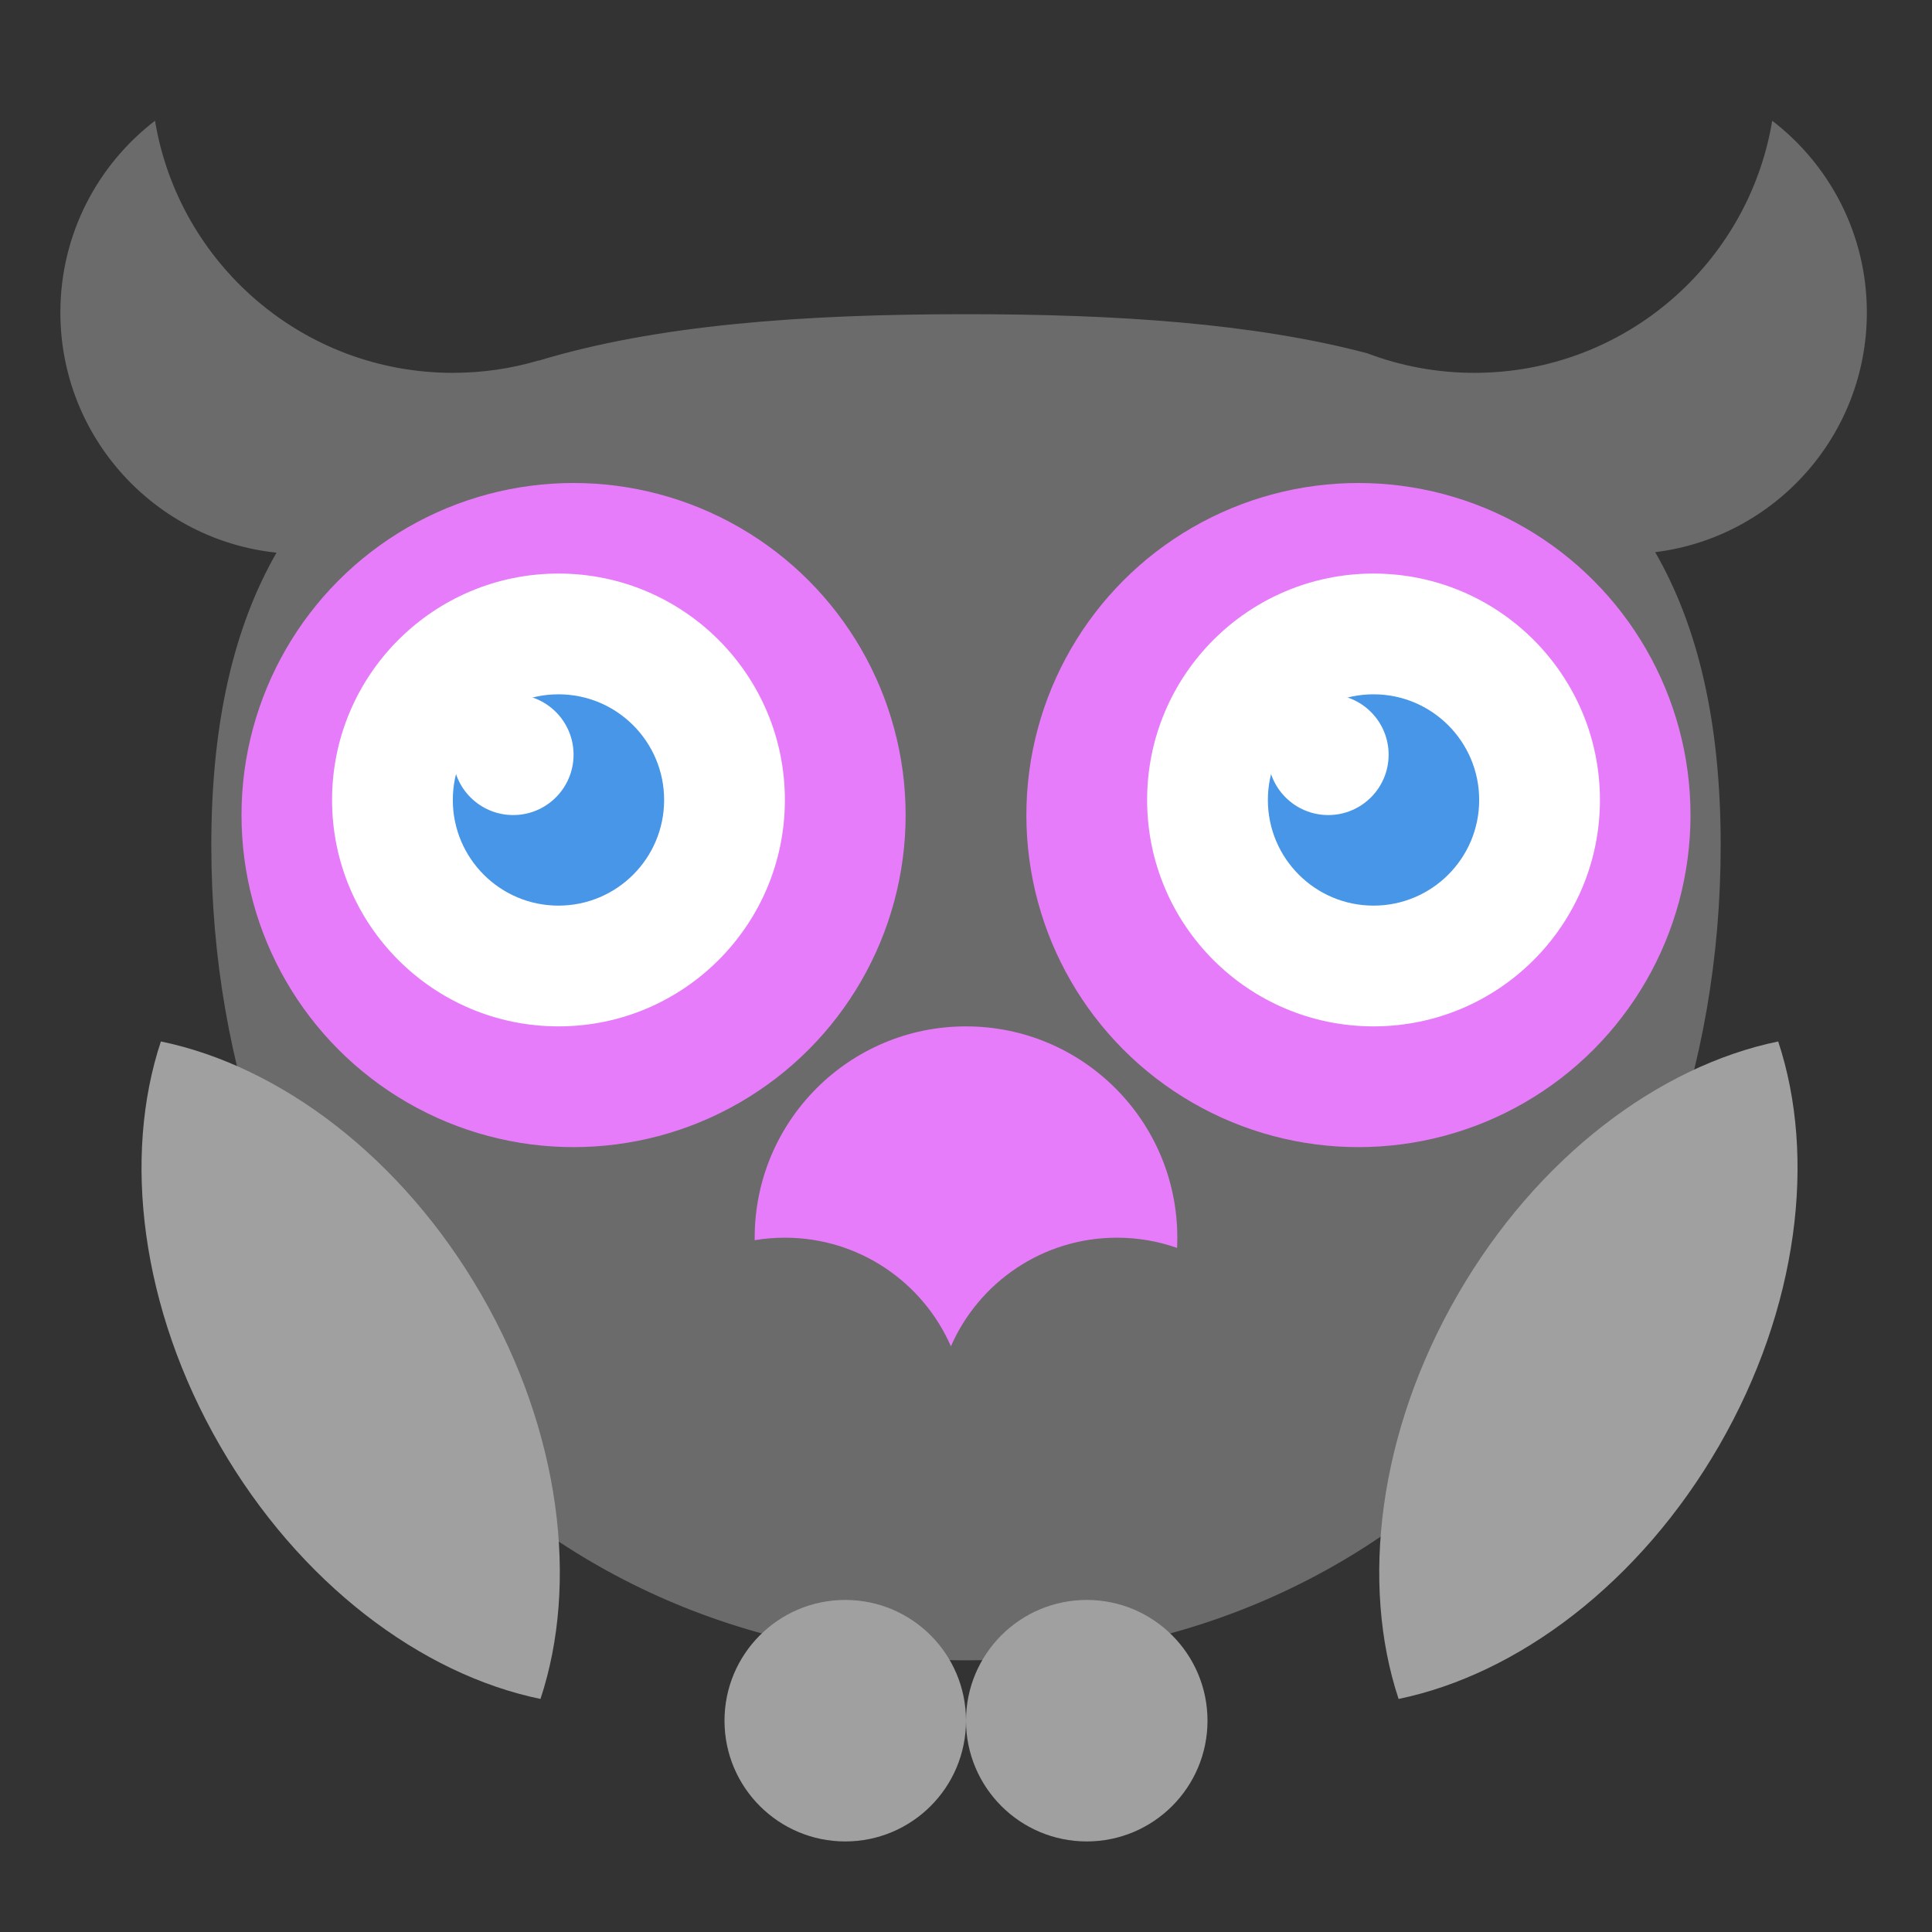
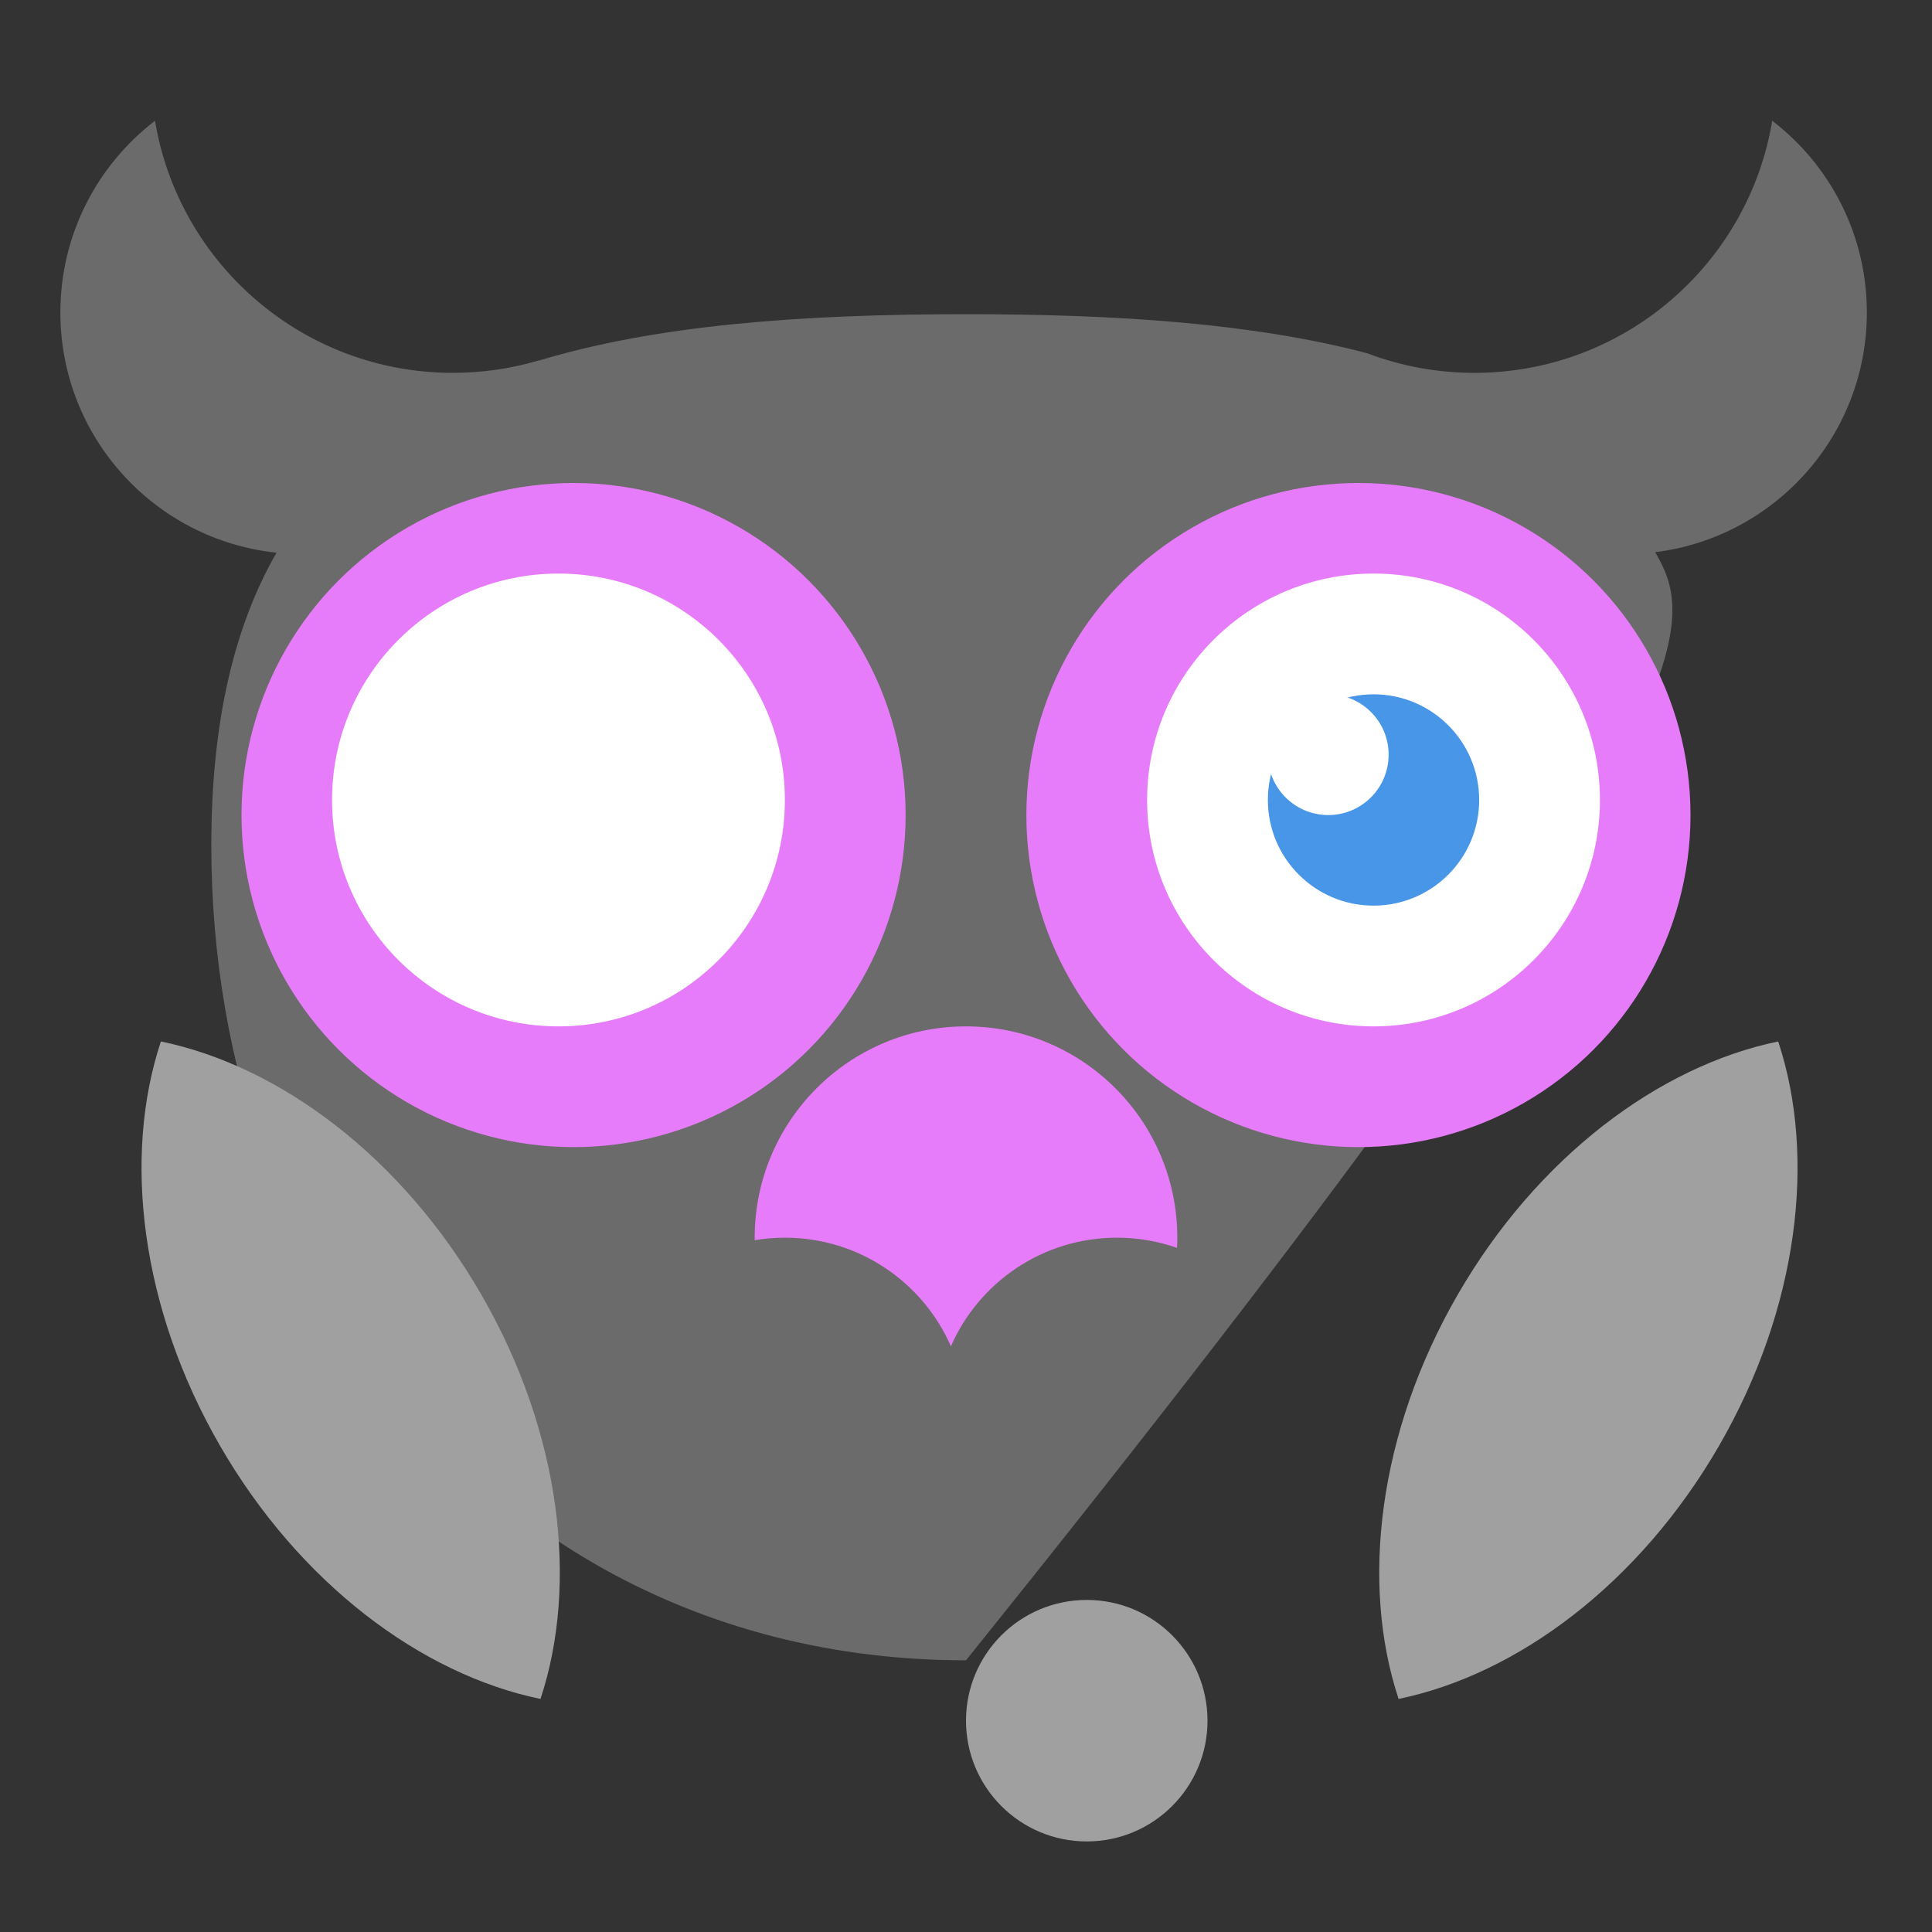
<svg xmlns="http://www.w3.org/2000/svg" width="64" height="64" viewBox="0 0 64 64">
  <rect x="0" y="0" width="64" height="64" fill="#333333" stroke="none" />
  <g fill="none" fill-rule="evenodd">
-     <path fill="#6B6B6B" d="M45.29,11.702 C41.55,10.716 37.052,10.408 32,10.408 C26.55,10.408 21.745,10.766 17.841,11.948 C17.841,11.946 17.841,11.944 17.842,11.942 C16.941,12.208 15.987,12.351 15,12.351 C10.039,12.351 5.921,8.738 5.135,4 C3.229,5.462 2,7.763 2,10.351 C2,14.486 5.136,17.888 9.16,18.308 C7.756,20.753 7,23.918 7,28 C7,42.912 17.088,55 32,55 C46.912,55 57,42.912 57,28 C57,23.909 56.241,20.738 54.83,18.291 C58.782,17.804 61.842,14.435 61.842,10.351 C61.842,7.763 60.613,5.462 58.707,4 C57.921,8.738 53.803,12.351 48.842,12.351 C47.591,12.351 46.393,12.122 45.29,11.702 Z" />
-     <circle cx="28" cy="57" r="4" fill="#A0A0A0" />
+     <path fill="#6B6B6B" d="M45.29,11.702 C41.55,10.716 37.052,10.408 32,10.408 C26.55,10.408 21.745,10.766 17.841,11.948 C17.841,11.946 17.841,11.944 17.842,11.942 C16.941,12.208 15.987,12.351 15,12.351 C10.039,12.351 5.921,8.738 5.135,4 C3.229,5.462 2,7.763 2,10.351 C2,14.486 5.136,17.888 9.16,18.308 C7.756,20.753 7,23.918 7,28 C7,42.912 17.088,55 32,55 C57,23.909 56.241,20.738 54.83,18.291 C58.782,17.804 61.842,14.435 61.842,10.351 C61.842,7.763 60.613,5.462 58.707,4 C57.921,8.738 53.803,12.351 48.842,12.351 C47.591,12.351 46.393,12.122 45.29,11.702 Z" />
    <circle cx="36" cy="57" r="4" fill="#A0A0A0" />
    <circle cx="19" cy="27" r="11" fill="#E77CFA" />
    <circle cx="18.5" cy="26.5" r="7.5" fill="#FFF" />
-     <circle cx="18.5" cy="26.5" r="3.5" fill="#4796E7" />
    <circle cx="17" cy="25" r="2" fill="#FFF" />
    <circle cx="45" cy="27" r="11" fill="#E77CFA" />
    <circle cx="45.5" cy="26.5" r="7.5" fill="#FFF" />
    <circle cx="45.5" cy="26.5" r="3.5" fill="#4796E7" />
    <circle cx="44" cy="25" r="2" fill="#FFF" />
    <path fill="#E77CFA" d="M38.992,41.339 C38.997,41.226 39,41.114 39,41 C39,37.134 35.866,34 32,34 C28.134,34 25,37.134 25,41 C25,41.028 25,41.055 25,41.083 C25.326,41.028 25.659,41 26,41 C28.46,41 30.574,42.48 31.5,44.598 C32.426,42.48 34.54,41 37,41 C37.698,41 38.369,41.119 38.992,41.339 Z" />
    <path fill="#A0A0A0" d="M11.617,32.815 C14.627,35.492 16.617,40.124 16.617,45.39 C16.617,50.655 14.627,55.287 11.617,57.964 C8.607,55.287 6.617,50.655 6.617,45.39 C6.617,40.124 8.607,35.492 11.617,32.815 Z" transform="rotate(-30 11.617 45.39)" />
    <path fill="#A0A0A0" d="M52.617,32.815 C55.627,35.492 57.617,40.124 57.617,45.39 C57.617,50.655 55.627,55.287 52.617,57.964 C49.607,55.287 47.617,50.655 47.617,45.39 C47.617,40.124 49.607,35.492 52.617,32.815 Z" transform="scale(-1 1) rotate(-30 0 241.76)" />
  </g>
</svg>